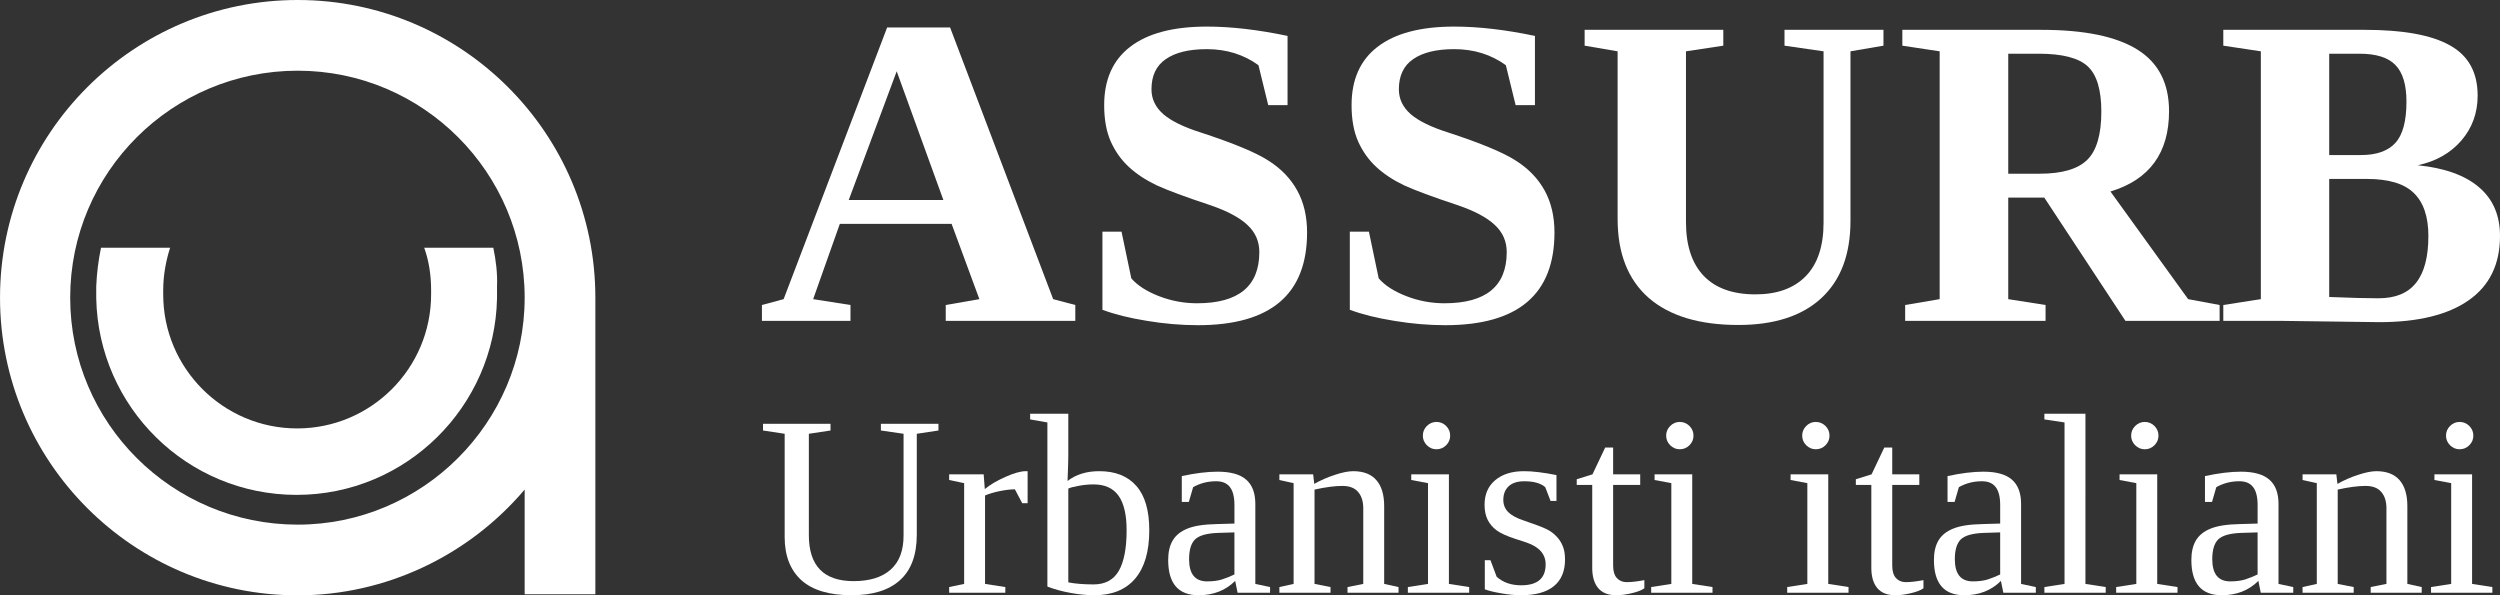
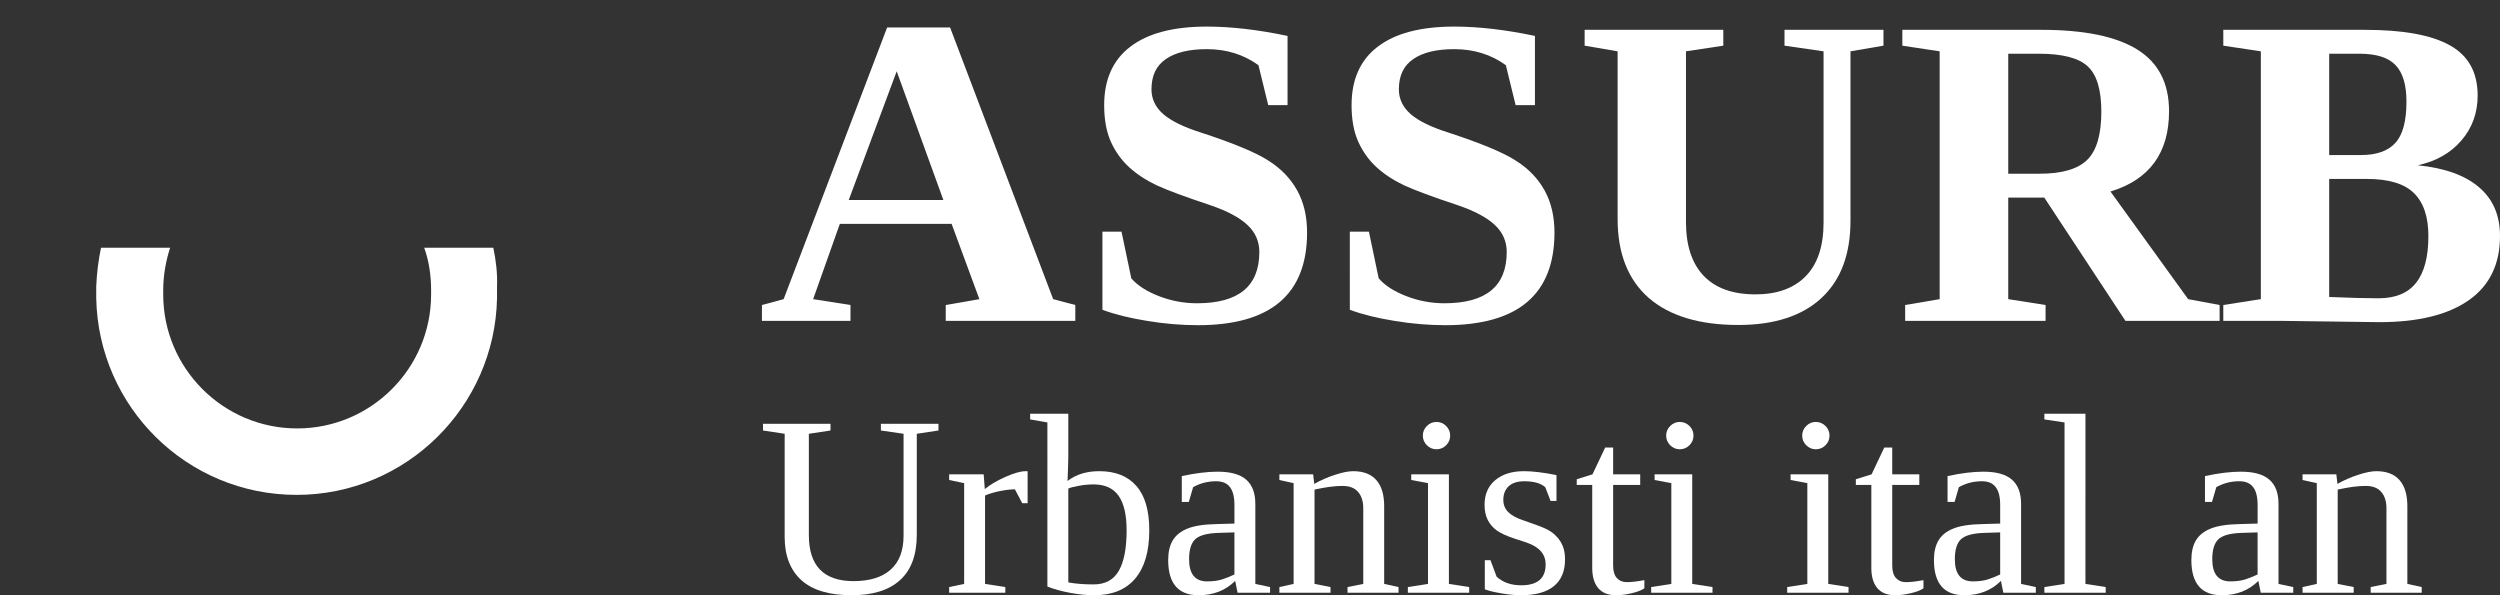
<svg xmlns="http://www.w3.org/2000/svg" xmlns:ns1="http://sodipodi.sourceforge.net/DTD/sodipodi-0.dtd" xmlns:ns2="http://www.inkscape.org/namespaces/inkscape" version="1.1" id="Livello_1" x="0px" y="0px" viewBox="0 0 420 100" xml:space="preserve" ns1:docname="logo2018_acro_white.svg" width="420" height="100" ns2:version="0.92.3 (2405546, 2018-03-11)">
  <rect x="0" y="0" width="420" height="100" fill="#333333" stroke="none" />
  <defs id="defs23" />
  <ns1:namedview pagecolor="#ffffff" bordercolor="#666666" borderopacity="1" objecttolerance="10" gridtolerance="10" guidetolerance="10" ns2:pageopacity="0" ns2:pageshadow="2" ns2:window-width="1920" ns2:window-height="1018" id="namedview21" showgrid="false" ns2:pagecheckerboard="true" ns2:zoom="3.1238095" ns2:cx="210" ns2:cy="50" ns2:window-x="-8" ns2:window-y="-8" ns2:window-maximized="1" ns2:current-layer="Livello_1" fit-margin-top="0" fit-margin-left="0" fit-margin-right="0" fit-margin-bottom="0" />
  <style type="text/css" id="style2">
	.st0{fill:none;}
	.st1{fill:#E30613;}
	.st2{font-family:'TitilliumWeb-Regular';}
	.st3{font-size:28.829px;}
</style>
  <g aria-label="ASSURB Urbanisti italiani " transform="scale(1,1)" style="font-style:normal;font-variant:normal;font-weight:normal;font-stretch:normal;font-size:16px;line-height:1;font-family:'Liberation Serif';-inkscape-font-specification:'Liberation Serif, Normal';font-variant-ligatures:normal;font-variant-caps:normal;font-variant-numeric:normal;font-feature-settings:normal;text-align:start;writing-mode:lr-tb;text-anchor:start;stroke-width:1;fill:#ffffff;fill-opacity:1" id="text16">
    <path d="m 142.88,51.241 v 2.661 h -14.875 V 51.241 L 131.65,50.257 149.041,4.611 h 10.573 l 17.318,45.646 3.719,0.984 v 2.661 H 158.885 V 51.241 L 164.536,50.257 159.869,37.606 H 141.093 L 136.609,50.257 Z m 7.766,-39.266 -8.057,21.62 h 15.896 z" style="font-style:normal;font-variant:normal;font-weight:bold;font-stretch:normal;font-size:74.667px;line-height:1;font-family:'Liberation Serif';-inkscape-font-specification:'Liberation Serif, Bold';font-variant-ligatures:normal;font-variant-caps:normal;font-variant-numeric:normal;font-feature-settings:normal;text-align:start;writing-mode:lr-tb;text-anchor:start;stroke-width:1;fill:#ffffff;fill-opacity:1" id="path4522" />
    <path d="m 185.208,38.918 h 3.208 l 1.641,7.839 q 1.531,1.786 4.63,2.99 3.099,1.203 6.417,1.203 10.464,0 10.464,-8.604 0,-2.698 -2.005,-4.557 -1.969,-1.859 -6.234,-3.318 -6.271,-2.078 -9.042,-3.354 -2.734,-1.312 -4.63,-3.062 -1.896,-1.75 -3.026,-4.229 -1.13,-2.516 -1.13,-6.161 0,-6.453 4.375,-9.807 4.411,-3.391 12.87,-3.391 6.125,0 13.562,1.568 V 17.663 h -3.245 l -1.641,-6.708 q -3.719,-2.698 -8.677,-2.698 -4.484,0 -6.891,1.677 -2.406,1.641 -2.406,5.068 0,2.443 2.005,4.193 2.005,1.714 6.271,3.062 8.349,2.734 11.448,4.776 3.135,2.005 4.776,4.995 1.641,2.99 1.641,7.036 0,15.568 -18.339,15.568 -4.193,0 -8.568,-0.729 -4.339,-0.693 -7.474,-1.859 z" style="font-style:normal;font-variant:normal;font-weight:bold;font-stretch:normal;font-size:74.667px;line-height:1;font-family:'Liberation Serif';-inkscape-font-specification:'Liberation Serif, Bold';font-variant-ligatures:normal;font-variant-caps:normal;font-variant-numeric:normal;font-feature-settings:normal;text-align:start;writing-mode:lr-tb;text-anchor:start;stroke-width:1;fill:#ffffff;fill-opacity:1" id="path4524" />
    <path d="m 226.77,38.918 h 3.208 l 1.641,7.839 q 1.531,1.786 4.63,2.99 3.099,1.203 6.417,1.203 10.464,0 10.464,-8.604 0,-2.698 -2.005,-4.557 -1.969,-1.859 -6.234,-3.318 -6.271,-2.078 -9.042,-3.354 -2.734,-1.312 -4.63,-3.062 -1.896,-1.75 -3.026,-4.229 -1.13,-2.516 -1.13,-6.161 0,-6.453 4.375,-9.807 4.411,-3.391 12.87,-3.391 6.125,0 13.562,1.568 V 17.663 h -3.245 l -1.641,-6.708 q -3.719,-2.698 -8.677,-2.698 -4.484,0 -6.891,1.677 -2.406,1.641 -2.406,5.068 0,2.443 2.005,4.193 2.005,1.714 6.271,3.062 8.349,2.734 11.448,4.776 3.135,2.005 4.776,4.995 1.641,2.99 1.641,7.036 0,15.568 -18.339,15.568 -4.193,0 -8.568,-0.729 -4.339,-0.693 -7.474,-1.859 z" style="font-style:normal;font-variant:normal;font-weight:bold;font-stretch:normal;font-size:74.667px;line-height:1;font-family:'Liberation Serif';-inkscape-font-specification:'Liberation Serif, Bold';font-variant-ligatures:normal;font-variant-caps:normal;font-variant-numeric:normal;font-feature-settings:normal;text-align:start;writing-mode:lr-tb;text-anchor:start;stroke-width:1;fill:#ffffff;fill-opacity:1" id="path4526" />
    <path d="m 294.911,49.455 q 5.469,0 8.458,-3.062 2.99,-3.062 2.99,-9.005 V 8.621 l -6.562,-0.948 V 5.012 h 16.625 v 2.661 l -5.542,0.948 V 37.095 q 0,8.458 -4.885,12.979 -4.885,4.521 -13.964,4.521 -9.807,0 -15.057,-4.557 -5.214,-4.594 -5.214,-13.234 V 8.621 L 266.218,7.673 V 5.012 h 23.297 v 2.661 l -6.271,0.948 V 37.314 q 0,5.87 2.953,9.005 2.99,3.135 8.714,3.135 z" style="font-style:normal;font-variant:normal;font-weight:bold;font-stretch:normal;font-size:74.667px;line-height:1;font-family:'Liberation Serif';-inkscape-font-specification:'Liberation Serif, Bold';font-variant-ligatures:normal;font-variant-caps:normal;font-variant-numeric:normal;font-feature-settings:normal;text-align:start;writing-mode:lr-tb;text-anchor:start;stroke-width:1;fill:#ffffff;fill-opacity:1" id="path4528" />
    <path d="M 337.385,33.194 V 50.257 l 6.271,0.984 v 2.661 H 320.067 V 51.241 L 325.864,50.257 V 8.621 L 319.593,7.673 V 5.012 h 23.37 q 10.792,0 16.115,3.318 5.323,3.318 5.323,10.354 0,10.5 -9.844,13.49 l 13.052,18.083 5.286,0.984 v 2.661 H 357.072 L 343.437,33.194 Z M 353.025,18.757 q 0,-5.469 -2.26,-7.583 -2.26,-2.151 -8.276,-2.151 h -5.104 V 29.184 h 5.286 q 5.615,0 7.984,-2.333 2.37,-2.333 2.37,-8.094 z" style="font-style:normal;font-variant:normal;font-weight:bold;font-stretch:normal;font-size:74.667px;line-height:1;font-family:'Liberation Serif';-inkscape-font-specification:'Liberation Serif, Bold';font-variant-ligatures:normal;font-variant-caps:normal;font-variant-numeric:normal;font-feature-settings:normal;text-align:start;writing-mode:lr-tb;text-anchor:start;stroke-width:1;fill:#ffffff;fill-opacity:1" id="path4530" />
    <path d="m 404.286,17.08 q 0,-4.266 -1.859,-6.161 -1.823,-1.896 -6.052,-1.896 h -5.068 V 26.048 h 5.359 q 3.901,0 5.76,-2.042 1.859,-2.042 1.859,-6.927 z m 3.682,22.568 q 0,-4.849 -2.443,-7.219 -2.406,-2.37 -7.911,-2.37 h -6.307 v 19.833 q 5.25,0.219 8.276,0.219 4.266,0 6.307,-2.589 2.078,-2.589 2.078,-7.875 z M 373.515,53.903 V 51.241 L 379.822,50.257 V 8.621 L 373.515,7.673 V 5.012 h 23.734 q 9.734,0 14.365,2.625 4.63,2.589 4.63,8.422 0,4.375 -2.734,7.547 -2.734,3.172 -7.328,4.156 6.818,0.693 10.318,3.719 3.5,2.99 3.5,8.167 0,7.109 -5.25,10.792 -5.25,3.682 -15.057,3.682 l -16.625,-0.219 z" style="font-style:normal;font-variant:normal;font-weight:bold;font-stretch:normal;font-size:74.667px;line-height:1;font-family:'Liberation Serif';-inkscape-font-specification:'Liberation Serif, Bold';font-variant-ligatures:normal;font-variant-caps:normal;font-variant-numeric:normal;font-feature-settings:normal;text-align:start;writing-mode:lr-tb;text-anchor:start;stroke-width:1;fill:#ffffff;fill-opacity:1" id="path4532" />
    <path d="m 151.799,72.874 -3.809,-0.55 V 71.203 h 9.67 v 1.121 L 154.02,72.874 v 16.948 q 0,5.099 -2.814,7.638 -2.793,2.539 -8.125,2.539 -5.649,0 -8.464,-2.539 -2.793,-2.56 -2.793,-7.236 V 72.874 l -3.639,-0.55 V 71.203 h 11.341 v 1.121 l -3.639,0.55 v 17.033 q 0,7.723 7.511,7.723 4.062,0 6.221,-1.925 2.179,-1.925 2.179,-5.713 z" style="font-style:normal;font-variant:normal;font-weight:normal;font-stretch:normal;font-size:43.333px;line-height:0.75;font-family:'Liberation Serif';-inkscape-font-specification:'Liberation Serif';font-variant-ligatures:normal;font-variant-caps:normal;font-variant-numeric:normal;font-feature-settings:normal;text-align:start;writing-mode:lr-tb;text-anchor:start;stroke-width:1;fill:#ffffff;fill-opacity:1" id="path4534" />
    <path d="m 172.64,79.159 v 5.374 h -0.91 l -1.227,-2.327 q -1.058,0 -2.518,0.296 -1.439,0.275 -2.497,0.741 v 14.854 l 3.407,0.529 v 0.952 h -9.437 v -0.952 l 2.518,-0.529 V 81.169 l -2.518,-0.529 V 79.688 h 5.798 l 0.19,2.476 q 1.27,-1.058 3.428,-2.031 2.179,-0.973 3.449,-0.973 z" style="font-style:normal;font-variant:normal;font-weight:normal;font-stretch:normal;font-size:43.333px;line-height:0.75;font-family:'Liberation Serif';-inkscape-font-specification:'Liberation Serif';font-variant-ligatures:normal;font-variant-caps:normal;font-variant-numeric:normal;font-feature-settings:normal;text-align:start;writing-mode:lr-tb;text-anchor:start;stroke-width:1;fill:#ffffff;fill-opacity:1" id="path4536" />
    <path d="m 189.271,89.082 q 0,-3.893 -1.354,-5.798 -1.354,-1.904 -4.189,-1.904 -1.248,0 -2.476,0.233 -1.227,0.212 -1.777,0.465 v 15.763 q 1.777,0.339 4.253,0.339 2.92,0 4.232,-2.285 1.312,-2.285 1.312,-6.813 z M 175.962,70.97 173.063,70.462 v -0.952 h 6.411 v 7.109 q 0,1.143 -0.127,4.189 2.116,-1.65 5.332,-1.65 4.062,0 6.221,2.476 2.179,2.454 2.179,7.448 0,5.353 -2.391,8.146 -2.37,2.772 -6.877,2.772 -1.82,0 -4.02,-0.402 -2.179,-0.402 -3.83,-1.058 z" style="font-style:normal;font-variant:normal;font-weight:normal;font-stretch:normal;font-size:43.333px;line-height:0.75;font-family:'Liberation Serif';-inkscape-font-specification:'Liberation Serif';font-variant-ligatures:normal;font-variant-caps:normal;font-variant-numeric:normal;font-feature-settings:normal;text-align:start;writing-mode:lr-tb;text-anchor:start;stroke-width:1;fill:#ffffff;fill-opacity:1" id="path4538" />
    <path d="m 204.569,79.243 q 3.258,0 4.782,1.333 1.545,1.333 1.545,4.084 v 13.436 l 2.476,0.529 v 0.952 h -5.459 l -0.402,-1.989 q -2.412,2.412 -6.157,2.412 -5.099,0 -5.099,-5.924 0,-1.989 0.762,-3.28 0.783,-1.312 2.476,-1.989 1.693,-0.698 4.909,-0.762 l 2.983,-0.085 v -3.11 q 0,-2.052 -0.762,-3.026 -0.741,-0.973 -2.306,-0.973 -2.116,0 -3.872,0.994 l -0.719,2.476 h -1.185 v -4.338 q 3.428,-0.741 6.03,-0.741 z m 2.814,10.199 -2.772,0.085 q -2.835,0.106 -3.851,1.1 -0.994,0.994 -0.994,3.322 0,3.724 3.026,3.724 1.439,0 2.476,-0.317 1.058,-0.339 2.116,-0.846 z" style="font-style:normal;font-variant:normal;font-weight:normal;font-stretch:normal;font-size:43.333px;line-height:0.75;font-family:'Liberation Serif';-inkscape-font-specification:'Liberation Serif';font-variant-ligatures:normal;font-variant-caps:normal;font-variant-numeric:normal;font-feature-settings:normal;text-align:start;writing-mode:lr-tb;text-anchor:start;stroke-width:1;fill:#ffffff;fill-opacity:1" id="path4540" />
    <path d="m 220.798,81.296 q 1.629,-0.931 3.47,-1.523 1.841,-0.614 3.068,-0.614 2.581,0 3.893,1.502 1.312,1.502 1.312,4.359 v 13.076 l 2.412,0.529 v 0.952 h -8.569 v -0.952 l 2.645,-0.529 V 85.401 q 0,-1.756 -0.868,-2.751 -0.846,-1.016 -2.645,-1.016 -1.904,0 -4.676,0.614 v 15.848 l 2.687,0.529 v 0.952 h -8.591 v -0.952 l 2.391,-0.529 V 81.169 l -2.391,-0.529 V 79.688 h 5.671 z" style="font-style:normal;font-variant:normal;font-weight:normal;font-stretch:normal;font-size:43.333px;line-height:0.75;font-family:'Liberation Serif';-inkscape-font-specification:'Liberation Serif';font-variant-ligatures:normal;font-variant-caps:normal;font-variant-numeric:normal;font-feature-settings:normal;text-align:start;writing-mode:lr-tb;text-anchor:start;stroke-width:1;fill:#ffffff;fill-opacity:1" id="path4542" />
    <path d="m 243.628,73.192 q 0,0.931 -0.677,1.608 -0.677,0.677 -1.629,0.677 -0.931,0 -1.608,-0.677 -0.677,-0.677 -0.677,-1.608 0,-0.952 0.677,-1.629 0.677,-0.677 1.608,-0.677 0.952,0 1.629,0.677 0.677,0.677 0.677,1.629 z m -0.212,24.904 3.407,0.529 v 0.952 h -10.304 v -0.952 l 3.385,-0.529 V 81.169 l -2.814,-0.529 V 79.688 h 6.327 z" style="font-style:normal;font-variant:normal;font-weight:normal;font-stretch:normal;font-size:43.333px;line-height:0.75;font-family:'Liberation Serif';-inkscape-font-specification:'Liberation Serif';font-variant-ligatures:normal;font-variant-caps:normal;font-variant-numeric:normal;font-feature-settings:normal;text-align:start;writing-mode:lr-tb;text-anchor:start;stroke-width:1;fill:#ffffff;fill-opacity:1" id="path4544" />
    <path d="m 262.925,93.991 q 0,2.962 -1.883,4.486 -1.862,1.523 -5.522,1.523 -1.481,0 -3.28,-0.317 -1.777,-0.296 -2.793,-0.677 v -4.888 h 0.952 l 1.037,2.772 q 1.587,1.439 4.126,1.439 4.105,0 4.105,-3.512 0,-2.581 -3.237,-3.682 l -1.883,-0.614 q -2.137,-0.698 -3.11,-1.418 -0.973,-0.719 -1.502,-1.756 -0.529,-1.058 -0.529,-2.539 0,-2.624 1.777,-4.126 1.799,-1.523 4.845,-1.523 2.179,0 5.459,0.656 v 4.338 h -0.994 l -0.889,-2.306 q -1.121,-0.994 -3.534,-0.994 -1.714,0 -2.624,0.846 -0.889,0.846 -0.889,2.285 0,1.206 0.804,2.031 0.825,0.825 2.476,1.375 3.11,1.058 4.062,1.545 0.952,0.487 1.608,1.206 0.677,0.698 1.037,1.608 0.381,0.91 0.381,2.243 z" style="font-style:normal;font-variant:normal;font-weight:normal;font-stretch:normal;font-size:43.333px;line-height:0.75;font-family:'Liberation Serif';-inkscape-font-specification:'Liberation Serif';font-variant-ligatures:normal;font-variant-caps:normal;font-variant-numeric:normal;font-feature-settings:normal;text-align:start;writing-mode:lr-tb;text-anchor:start;stroke-width:1;fill:#ffffff;fill-opacity:1" id="path4546" />
    <path d="m 271.536,100 q -2.031,0 -3.047,-1.206 -0.994,-1.206 -0.994,-3.385 V 81.465 h -2.603 v -0.952 l 2.645,-0.825 2.137,-4.507 h 1.333 v 4.507 h 4.549 v 1.777 h -4.549 v 13.563 q 0,1.375 0.614,2.074 0.635,0.698 1.65,0.698 1.227,0 2.983,-0.339 v 1.375 q -0.741,0.508 -2.137,0.825 -1.396,0.339 -2.581,0.339 z" style="font-style:normal;font-variant:normal;font-weight:normal;font-stretch:normal;font-size:43.333px;line-height:0.75;font-family:'Liberation Serif';-inkscape-font-specification:'Liberation Serif';font-variant-ligatures:normal;font-variant-caps:normal;font-variant-numeric:normal;font-feature-settings:normal;text-align:start;writing-mode:lr-tb;text-anchor:start;stroke-width:1;fill:#ffffff;fill-opacity:1" id="path4548" />
    <path d="m 284.507,73.192 q 0,0.931 -0.677,1.608 -0.677,0.677 -1.629,0.677 -0.931,0 -1.608,-0.677 -0.677,-0.677 -0.677,-1.608 0,-0.952 0.677,-1.629 0.677,-0.677 1.608,-0.677 0.952,0 1.629,0.677 0.677,0.677 0.677,1.629 z m -0.212,24.904 3.407,0.529 v 0.952 h -10.304 v -0.952 l 3.385,-0.529 V 81.169 l -2.814,-0.529 V 79.688 h 6.326 z" style="font-style:normal;font-variant:normal;font-weight:normal;font-stretch:normal;font-size:43.333px;line-height:0.75;font-family:'Liberation Serif';-inkscape-font-specification:'Liberation Serif';font-variant-ligatures:normal;font-variant-caps:normal;font-variant-numeric:normal;font-feature-settings:normal;text-align:start;writing-mode:lr-tb;text-anchor:start;stroke-width:1;fill:#ffffff;fill-opacity:1" id="path4550" />
    <path d="m 307.358,73.192 q 0,0.931 -0.677,1.608 -0.677,0.677 -1.629,0.677 -0.931,0 -1.608,-0.677 -0.677,-0.677 -0.677,-1.608 0,-0.952 0.677,-1.629 0.677,-0.677 1.608,-0.677 0.952,0 1.629,0.677 0.677,0.677 0.677,1.629 z m -0.212,24.904 3.407,0.529 v 0.952 h -10.304 v -0.952 l 3.385,-0.529 V 81.169 l -2.814,-0.529 V 79.688 h 6.327 z" style="font-style:normal;font-variant:normal;font-weight:normal;font-stretch:normal;font-size:43.333px;line-height:0.75;font-family:'Liberation Serif';-inkscape-font-specification:'Liberation Serif';font-variant-ligatures:normal;font-variant-caps:normal;font-variant-numeric:normal;font-feature-settings:normal;text-align:start;writing-mode:lr-tb;text-anchor:start;stroke-width:1;fill:#ffffff;fill-opacity:1" id="path4552" />
    <path d="m 318.425,100 q -2.031,0 -3.047,-1.206 -0.994,-1.206 -0.994,-3.385 V 81.465 h -2.603 v -0.952 l 2.645,-0.825 2.137,-4.507 h 1.333 v 4.507 h 4.549 v 1.777 h -4.549 v 13.563 q 0,1.375 0.614,2.074 0.635,0.698 1.65,0.698 1.227,0 2.983,-0.339 v 1.375 q -0.741,0.508 -2.137,0.825 -1.396,0.339 -2.581,0.339 z" style="font-style:normal;font-variant:normal;font-weight:normal;font-stretch:normal;font-size:43.333px;line-height:0.75;font-family:'Liberation Serif';-inkscape-font-specification:'Liberation Serif';font-variant-ligatures:normal;font-variant-caps:normal;font-variant-numeric:normal;font-feature-settings:normal;text-align:start;writing-mode:lr-tb;text-anchor:start;stroke-width:1;fill:#ffffff;fill-opacity:1" id="path4554" />
    <path d="m 333.215,79.243 q 3.258,0 4.782,1.333 1.545,1.333 1.545,4.084 v 13.436 l 2.476,0.529 v 0.952 h -5.459 l -0.402,-1.989 q -2.412,2.412 -6.157,2.412 -5.099,0 -5.099,-5.924 0,-1.989 0.762,-3.28 0.783,-1.312 2.476,-1.989 1.693,-0.698 4.909,-0.762 l 2.983,-0.085 v -3.11 q 0,-2.052 -0.762,-3.026 -0.741,-0.973 -2.306,-0.973 -2.116,0 -3.872,0.994 l -0.719,2.476 h -1.185 v -4.338 q 3.428,-0.741 6.03,-0.741 z m 2.814,10.199 -2.772,0.085 q -2.835,0.106 -3.851,1.1 -0.994,0.994 -0.994,3.322 0,3.724 3.026,3.724 1.439,0 2.476,-0.317 1.058,-0.339 2.116,-0.846 z" style="font-style:normal;font-variant:normal;font-weight:normal;font-stretch:normal;font-size:43.333px;line-height:0.75;font-family:'Liberation Serif';-inkscape-font-specification:'Liberation Serif';font-variant-ligatures:normal;font-variant-caps:normal;font-variant-numeric:normal;font-feature-settings:normal;text-align:start;writing-mode:lr-tb;text-anchor:start;stroke-width:1;fill:#ffffff;fill-opacity:1" id="path4556" />
    <path d="m 350.353,98.096 3.407,0.529 v 0.952 h -10.304 v -0.952 l 3.385,-0.529 v -27.126 l -3.385,-0.508 v -0.952 h 6.898 z" style="font-style:normal;font-variant:normal;font-weight:normal;font-stretch:normal;font-size:43.333px;line-height:0.75;font-family:'Liberation Serif';-inkscape-font-specification:'Liberation Serif';font-variant-ligatures:normal;font-variant-caps:normal;font-variant-numeric:normal;font-feature-settings:normal;text-align:start;writing-mode:lr-tb;text-anchor:start;stroke-width:1;fill:#ffffff;fill-opacity:1" id="path4558" />
-     <path d="m 362.625,73.192 q 0,0.931 -0.677,1.608 -0.677,0.677 -1.629,0.677 -0.931,0 -1.608,-0.677 -0.677,-0.677 -0.677,-1.608 0,-0.952 0.677,-1.629 0.677,-0.677 1.608,-0.677 0.952,0 1.629,0.677 0.677,0.677 0.677,1.629 z m -0.212,24.904 3.407,0.529 v 0.952 h -10.304 v -0.952 l 3.385,-0.529 V 81.169 l -2.814,-0.529 V 79.688 h 6.327 z" style="font-style:normal;font-variant:normal;font-weight:normal;font-stretch:normal;font-size:43.333px;line-height:0.75;font-family:'Liberation Serif';-inkscape-font-specification:'Liberation Serif';font-variant-ligatures:normal;font-variant-caps:normal;font-variant-numeric:normal;font-feature-settings:normal;text-align:start;writing-mode:lr-tb;text-anchor:start;stroke-width:1;fill:#ffffff;fill-opacity:1" id="path4560" />
    <path d="m 376.463,79.243 q 3.258,0 4.782,1.333 1.545,1.333 1.545,4.084 v 13.436 l 2.476,0.529 v 0.952 h -5.459 l -0.402,-1.989 q -2.412,2.412 -6.157,2.412 -5.099,0 -5.099,-5.924 0,-1.989 0.762,-3.28 0.783,-1.312 2.476,-1.989 1.693,-0.698 4.909,-0.762 l 2.983,-0.085 v -3.11 q 0,-2.052 -0.762,-3.026 -0.741,-0.973 -2.306,-0.973 -2.116,0 -3.872,0.994 l -0.719,2.476 h -1.185 v -4.338 q 3.428,-0.741 6.03,-0.741 z m 2.814,10.199 -2.772,0.085 q -2.835,0.106 -3.851,1.1 -0.994,0.994 -0.994,3.322 0,3.724 3.026,3.724 1.439,0 2.476,-0.317 1.058,-0.339 2.116,-0.846 z" style="font-style:normal;font-variant:normal;font-weight:normal;font-stretch:normal;font-size:43.333px;line-height:0.75;font-family:'Liberation Serif';-inkscape-font-specification:'Liberation Serif';font-variant-ligatures:normal;font-variant-caps:normal;font-variant-numeric:normal;font-feature-settings:normal;text-align:start;writing-mode:lr-tb;text-anchor:start;stroke-width:1;fill:#ffffff;fill-opacity:1" id="path4562" />
    <path d="m 392.692,81.296 q 1.629,-0.931 3.47,-1.523 1.841,-0.614 3.068,-0.614 2.581,0 3.893,1.502 1.312,1.502 1.312,4.359 v 13.076 l 2.412,0.529 v 0.952 h -8.569 v -0.952 l 2.645,-0.529 V 85.401 q 0,-1.756 -0.868,-2.751 -0.846,-1.016 -2.645,-1.016 -1.904,0 -4.676,0.614 v 15.848 l 2.687,0.529 v 0.952 h -8.59 v -0.952 l 2.391,-0.529 V 81.169 l -2.391,-0.529 V 79.688 h 5.671 z" style="font-style:normal;font-variant:normal;font-weight:normal;font-stretch:normal;font-size:43.333px;line-height:0.75;font-family:'Liberation Serif';-inkscape-font-specification:'Liberation Serif';font-variant-ligatures:normal;font-variant-caps:normal;font-variant-numeric:normal;font-feature-settings:normal;text-align:start;writing-mode:lr-tb;text-anchor:start;stroke-width:1;fill:#ffffff;fill-opacity:1" id="path4564" />
-     <path d="m 415.522,73.192 q 0,0.931 -0.677,1.608 -0.677,0.677 -1.629,0.677 -0.931,0 -1.608,-0.677 -0.677,-0.677 -0.677,-1.608 0,-0.952 0.677,-1.629 0.677,-0.677 1.608,-0.677 0.952,0 1.629,0.677 0.677,0.677 0.677,1.629 z m -0.212,24.904 3.407,0.529 v 0.952 h -10.304 v -0.952 l 3.385,-0.529 V 81.169 l -2.814,-0.529 V 79.688 h 6.326 z" style="font-style:normal;font-variant:normal;font-weight:normal;font-stretch:normal;font-size:43.333px;line-height:0.75;font-family:'Liberation Serif';-inkscape-font-specification:'Liberation Serif';font-variant-ligatures:normal;font-variant-caps:normal;font-variant-numeric:normal;font-feature-settings:normal;text-align:start;writing-mode:lr-tb;text-anchor:start;stroke-width:1;fill:#ffffff;fill-opacity:1" id="path4566" />
  </g>
  <g id="g4537" transform="matrix(0.893,0,0,0.893,-24.643,-2.679)" style="fill:#ffffff;fill-opacity:1">
-     <path id="path6" d="m 139.6,59 c 0,-30.9 -25.1,-56 -56,-56 -30.9,0 -56,25.1 -56,56 0,30.9 25.1,56 56,56 16.5,0 32.1,-7.4 42.7,-19.9 v 19.7 h 13.3 V 59.6 59.2 c 0,0 0,-0.1 0,-0.2 z m -56,42.7 C 60,101.7 40.8,82.6 40.8,59 40.8,35.4 60,16.3 83.6,16.3 c 23.6,0 42.7,19.2 42.7,42.7 0,23.5 -19.2,42.7 -42.7,42.7 z" class="st1" ns2:connector-curvature="0" style="fill:#ffffff;fill-opacity:1" />
    <path id="path18" d="m 120.4,49.6 h -13 c 0.9,2.5 1.3,5.2 1.3,8 v 0.8 c 0,13.9 -11.3,25.2 -25.2,25.2 -13.9,0 -25.2,-11.3 -25.2,-25.2 v -0.8 c 0,-2.8 0.5,-5.5 1.3,-8 h -13 c -0.5,2.4 -0.8,4.8 -0.9,7.3 v 0 0.7 0.8 0.7 0 c 0.4,20.5 17.1,37 37.7,37 20.6,0 37.3,-16.6 37.7,-37 v 0 -0.7 -0.8 -0.7 0 c 0.1,-2.5 -0.2,-4.9 -0.7,-7.3 z" class="st1" ns2:connector-curvature="0" style="fill:#ffffff;fill-opacity:1" />
  </g>
</svg>